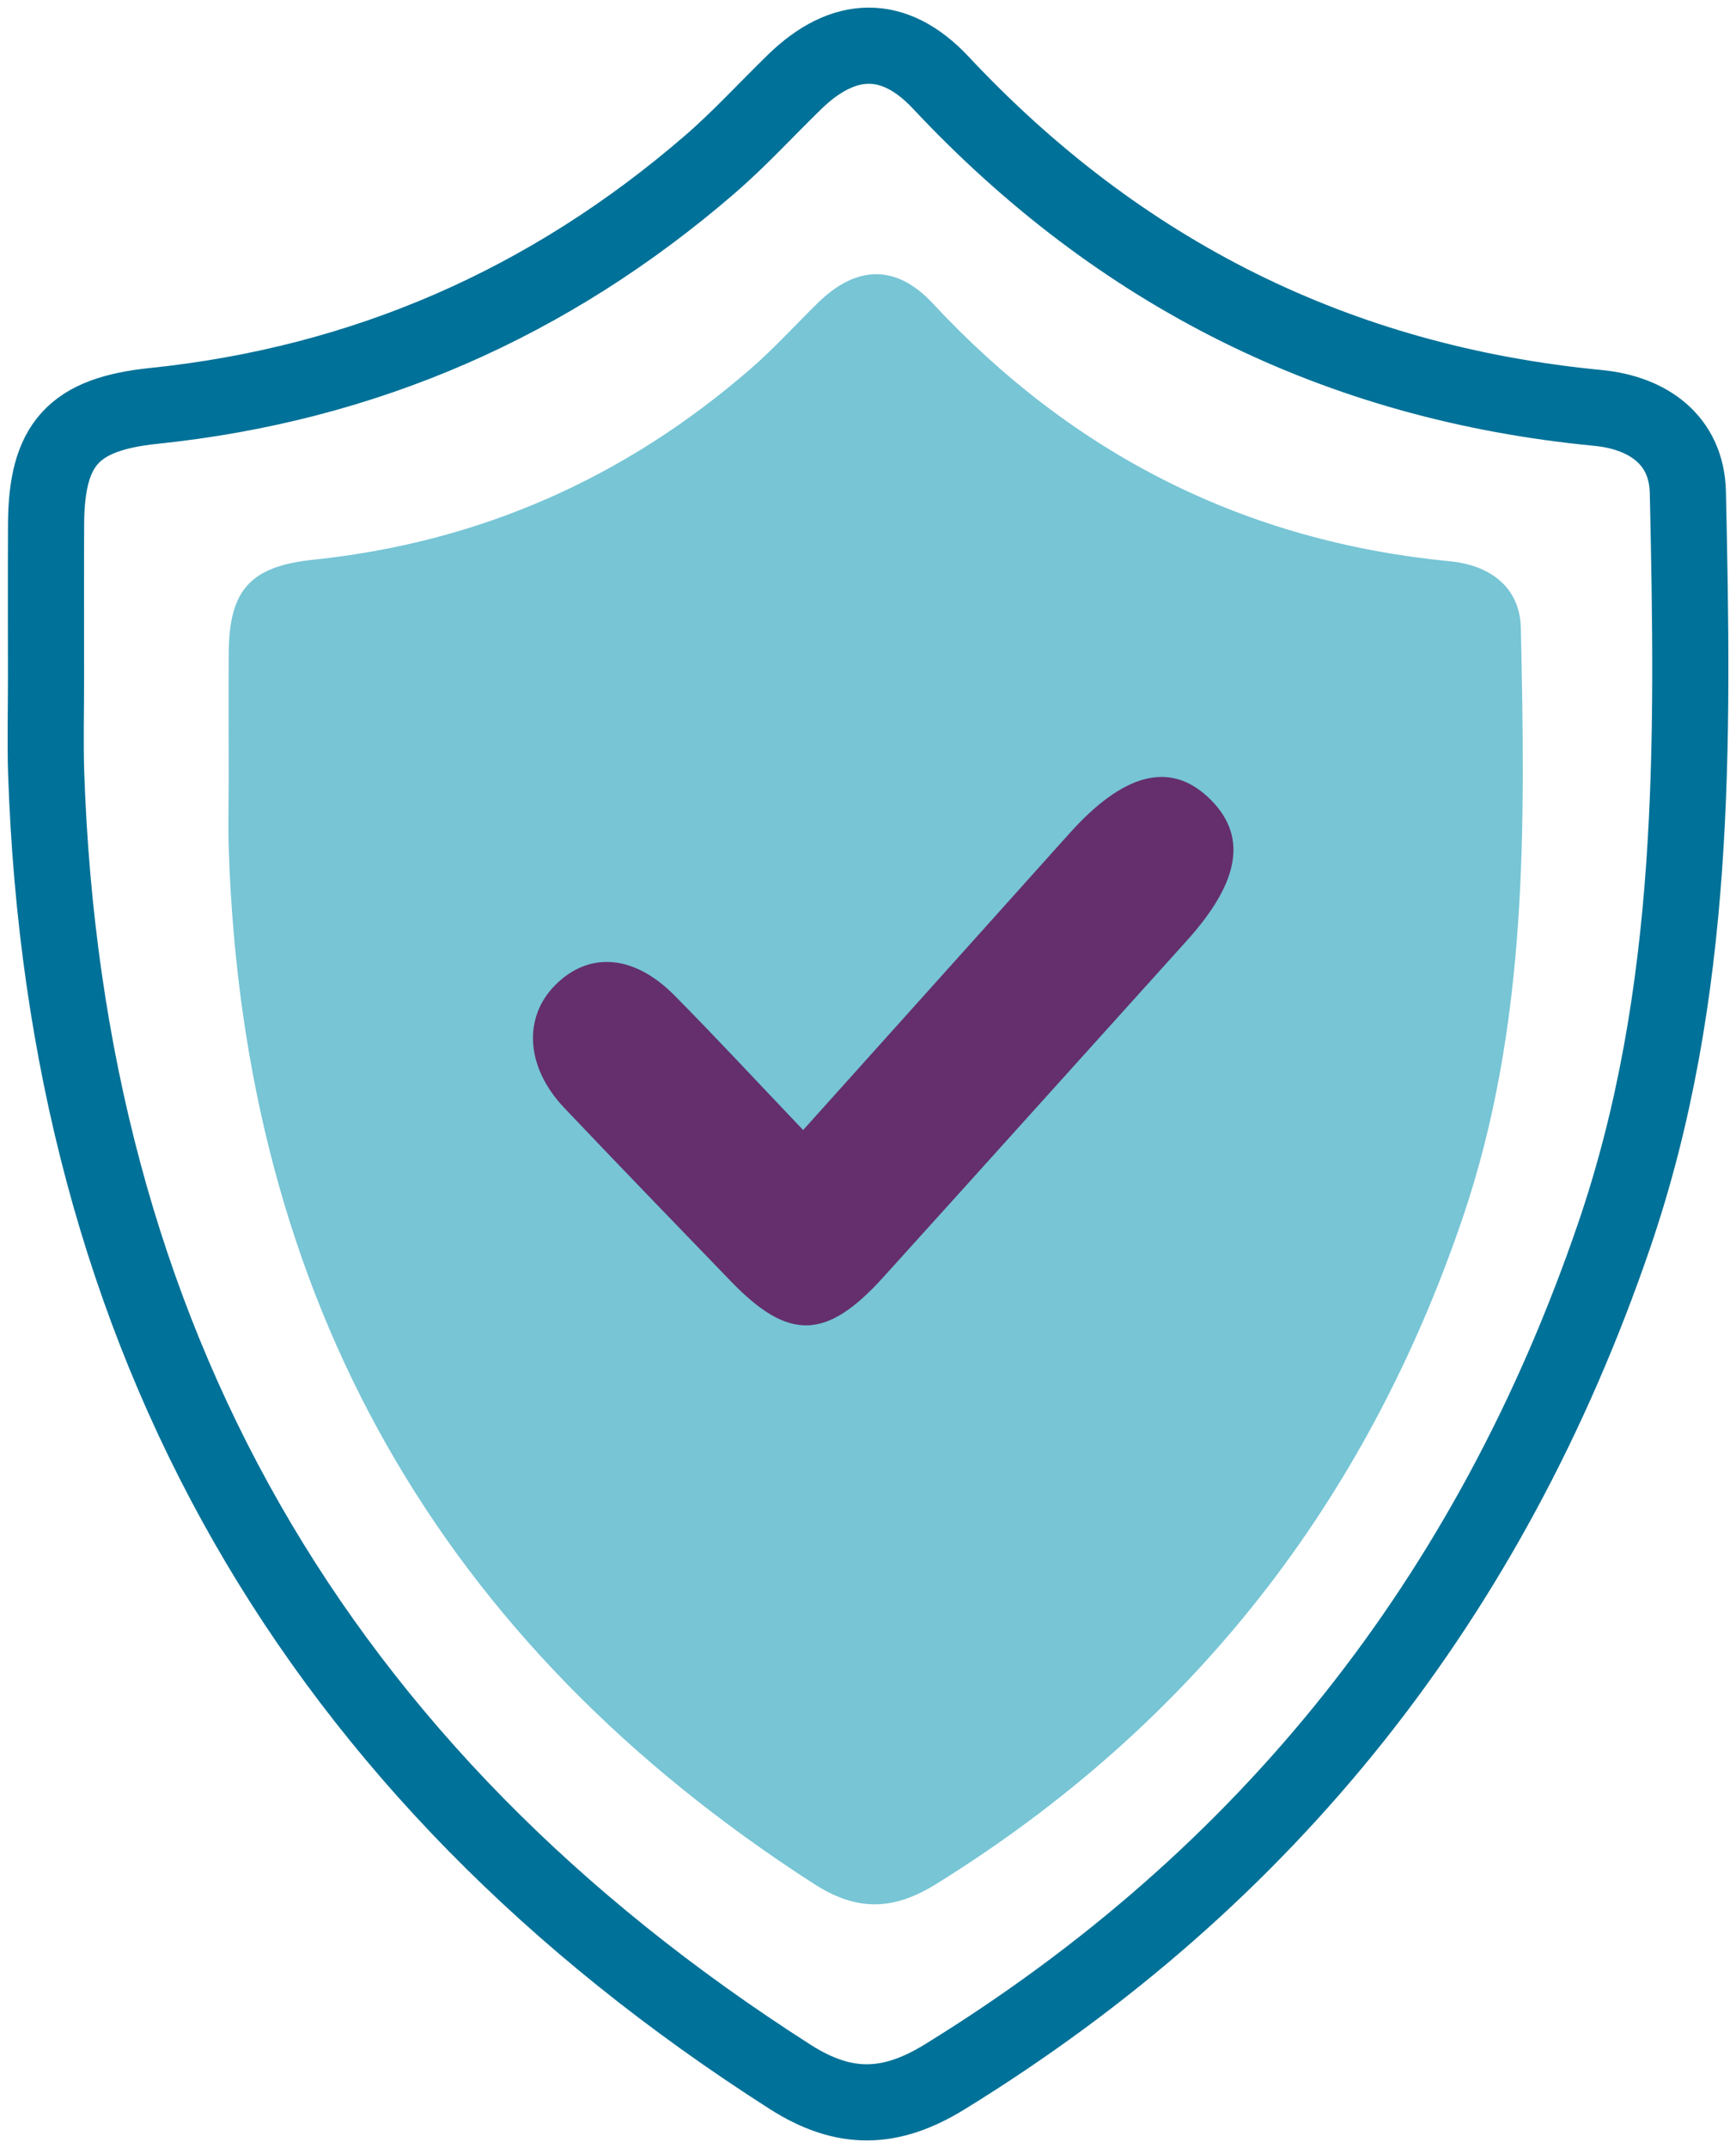
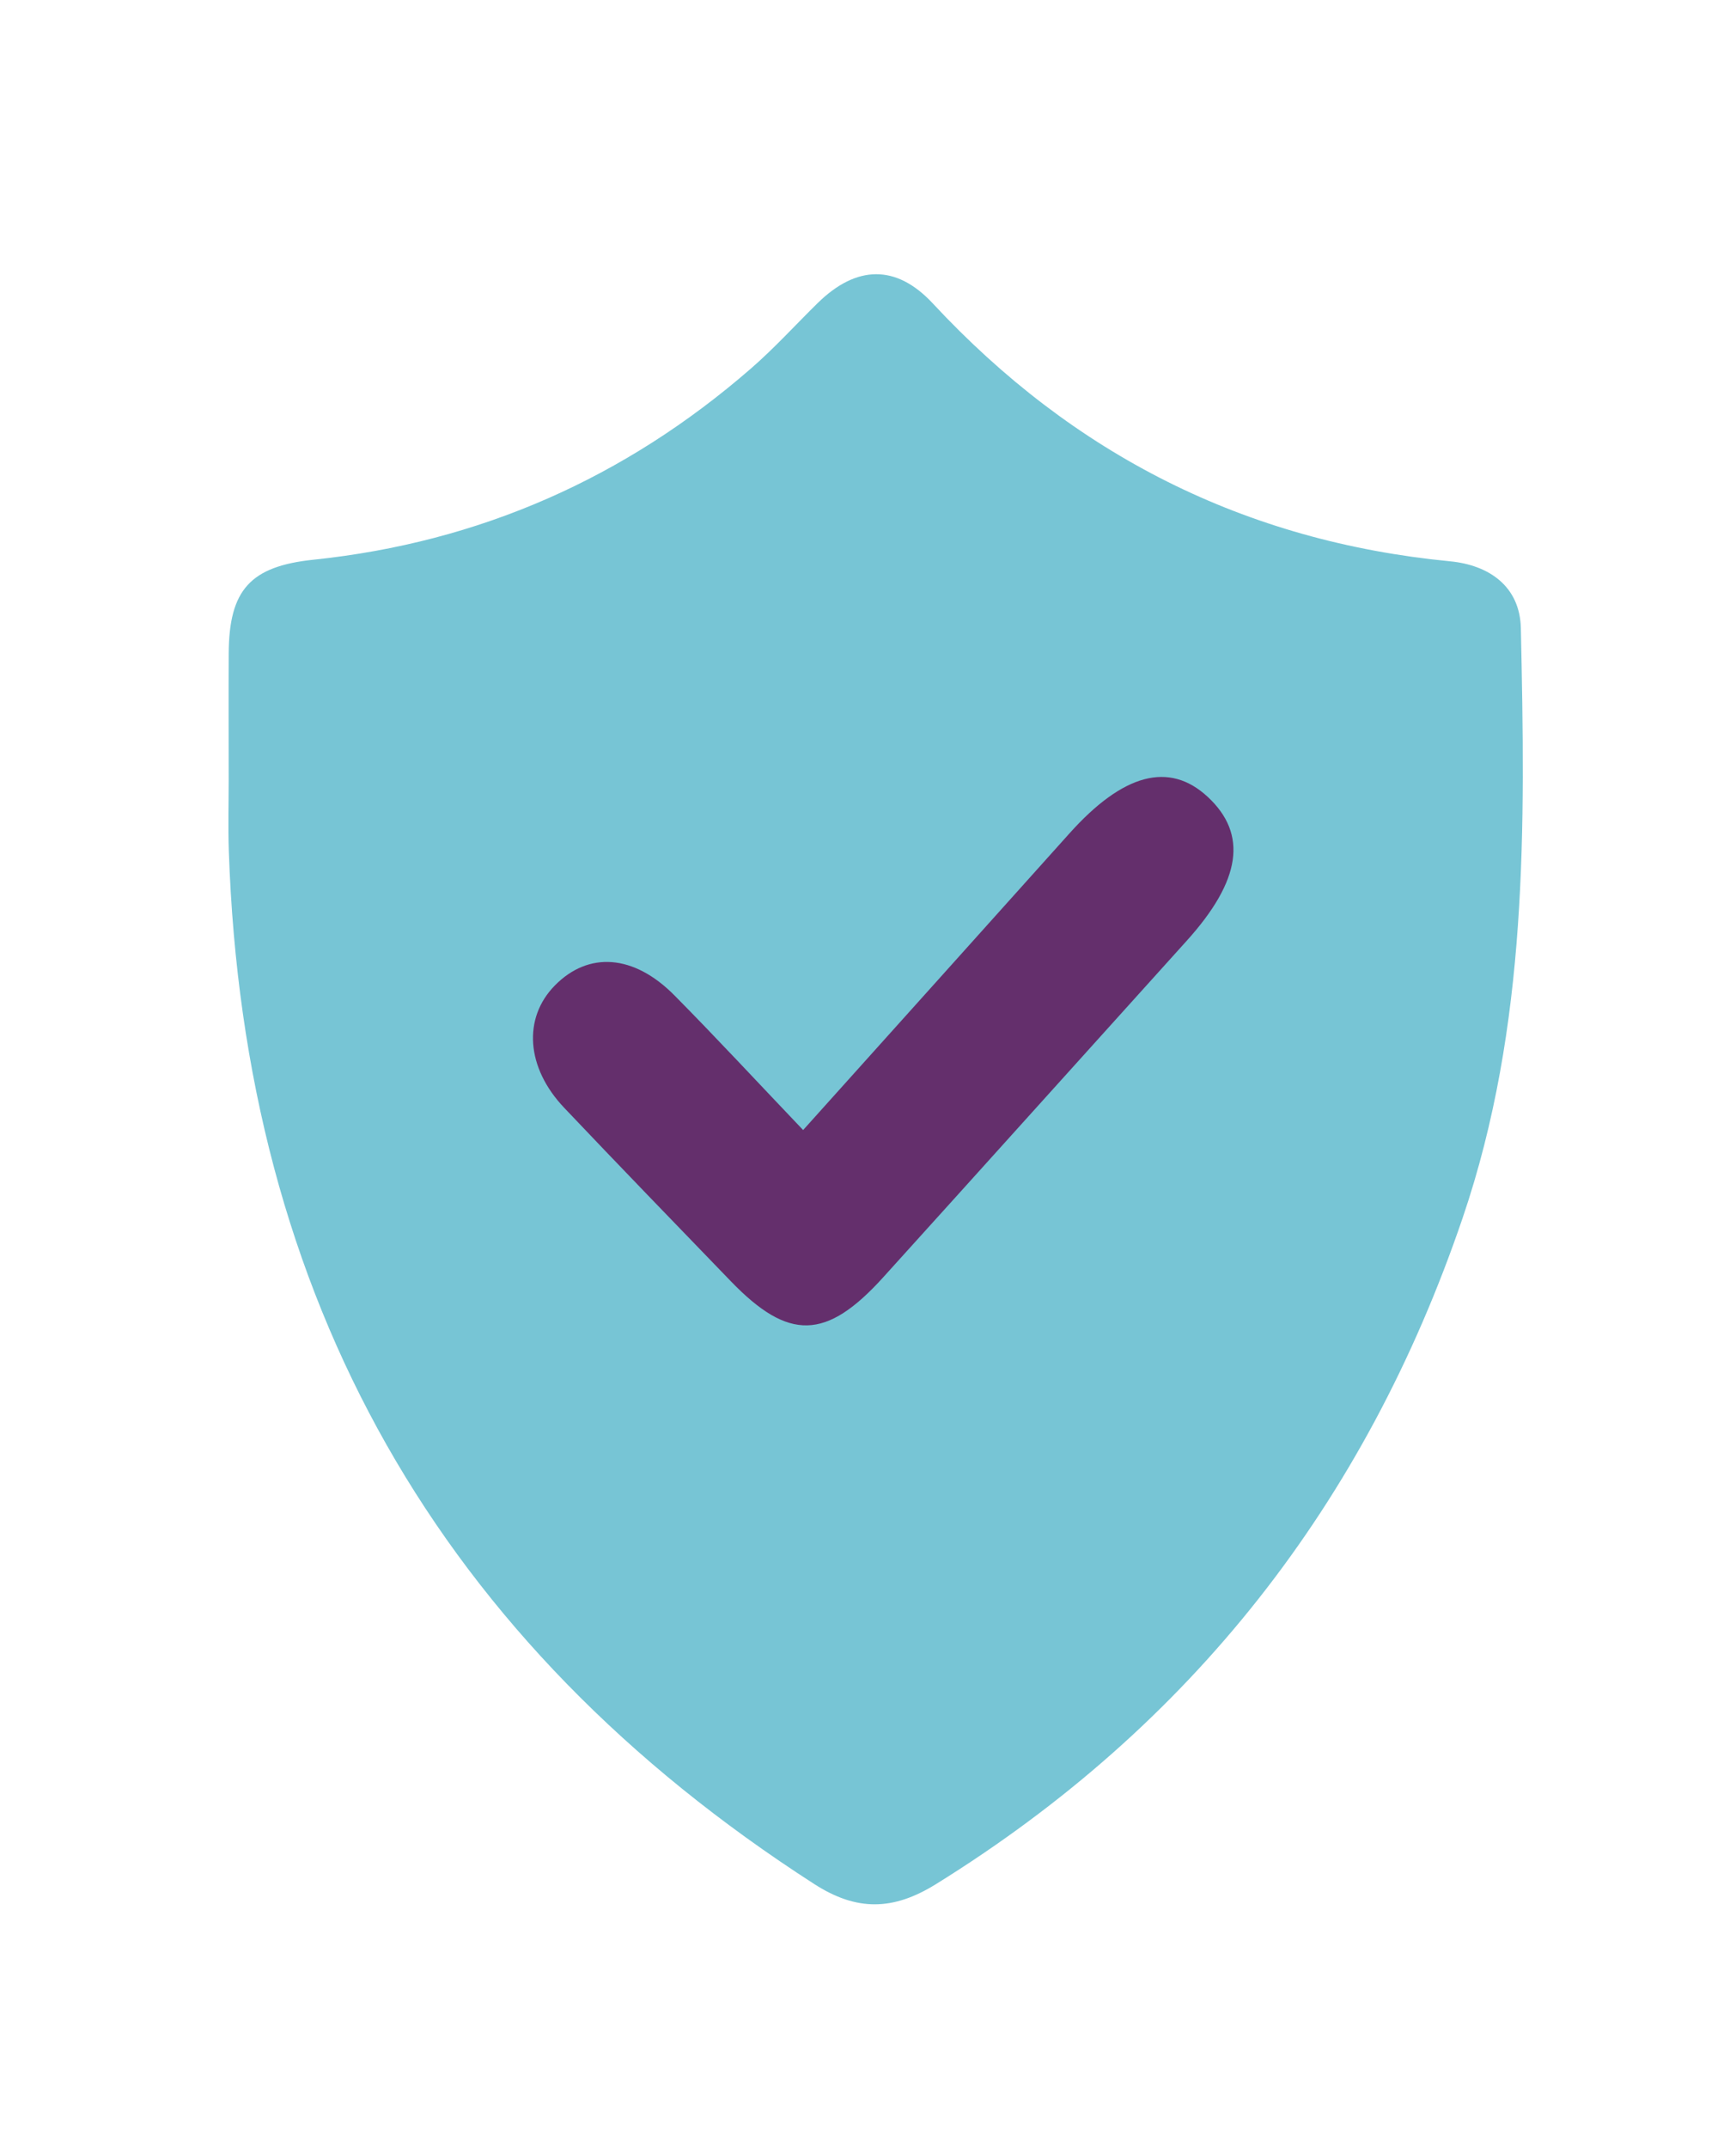
<svg xmlns="http://www.w3.org/2000/svg" height="141" viewBox="0 0 114 141" width="114">
  <mask id="a" fill="#fff">
-     <path d="m0 0h114v141h-114z" fill="#fff" fill-rule="evenodd" />
+     <path d="m0 0h114v141h-114" fill="#fff" fill-rule="evenodd" />
  </mask>
  <g fill="none" fill-rule="evenodd">
    <g mask="url(#a)">
      <g transform="translate(3 3)">
        <path d="m12.017 48.065c0-2.724-.011-5.444.002-8.168.019-4.183 1.422-5.728 5.579-6.159 10.876-1.137 20.436-5.352 28.707-12.541 1.549-1.344 2.935-2.876 4.403-4.316 2.526-2.47 5.134-2.559 7.549.038 9.238 9.93 20.508 15.622 33.964 16.925 2.587.25 4.591 1.662 4.651 4.395.284 13.049.472 26.092-3.824 38.71-6.386 18.749-17.834 33.341-34.593 43.731-2.79 1.728-5.178 1.797-7.988-.013-24.597-15.829-37.447-38.394-38.441-67.812-.053-1.596-.008-3.192-.008-4.79" fill="#77c5d5" fill-rule="evenodd" />
-         <path d="m.022 41.717c0-3.437-.013-6.869.004-10.304.023-5.279 1.806-7.228 7.087-7.771 13.82-1.434 25.965-6.754 36.474-15.825 1.968-1.695 3.729-3.627 5.597-5.444 3.206-3.116 6.521-3.229 9.591.047 11.738 12.531 26.057 19.71 43.153 21.356 3.287.314 5.834 2.095 5.911 5.544.359 16.466.6 32.919-4.861 48.84-8.114 23.656-22.659 42.066-43.952 55.172-3.546 2.182-6.581 2.268-10.15-.013-31.255-19.973-47.581-48.442-48.844-85.561-.066-2.011-.011-4.027-.011-6.042" fill="none" stroke="#007198" stroke-width="5" />
        <path d="m49.74 71.177c6.045-6.729 11.767-13.09 17.481-19.464 3.531-3.94 6.557-4.748 9.083-2.411 2.648 2.456 2.195 5.496-1.376 9.453-6.65 7.363-13.276 14.739-19.934 22.093-3.742 4.131-6.205 4.178-9.993.262-3.66-3.789-7.324-7.57-10.95-11.393-2.509-2.641-2.722-5.892-.611-8.034 2.206-2.241 5.173-2.047 7.842.647 2.756 2.783 5.421 5.662 8.457 8.845" fill="#642f6c" fill-rule="evenodd" />
      </g>
    </g>
    <path d="m0 0h114v141h-114z" mask="url(#a)" />
  </g>
</svg>